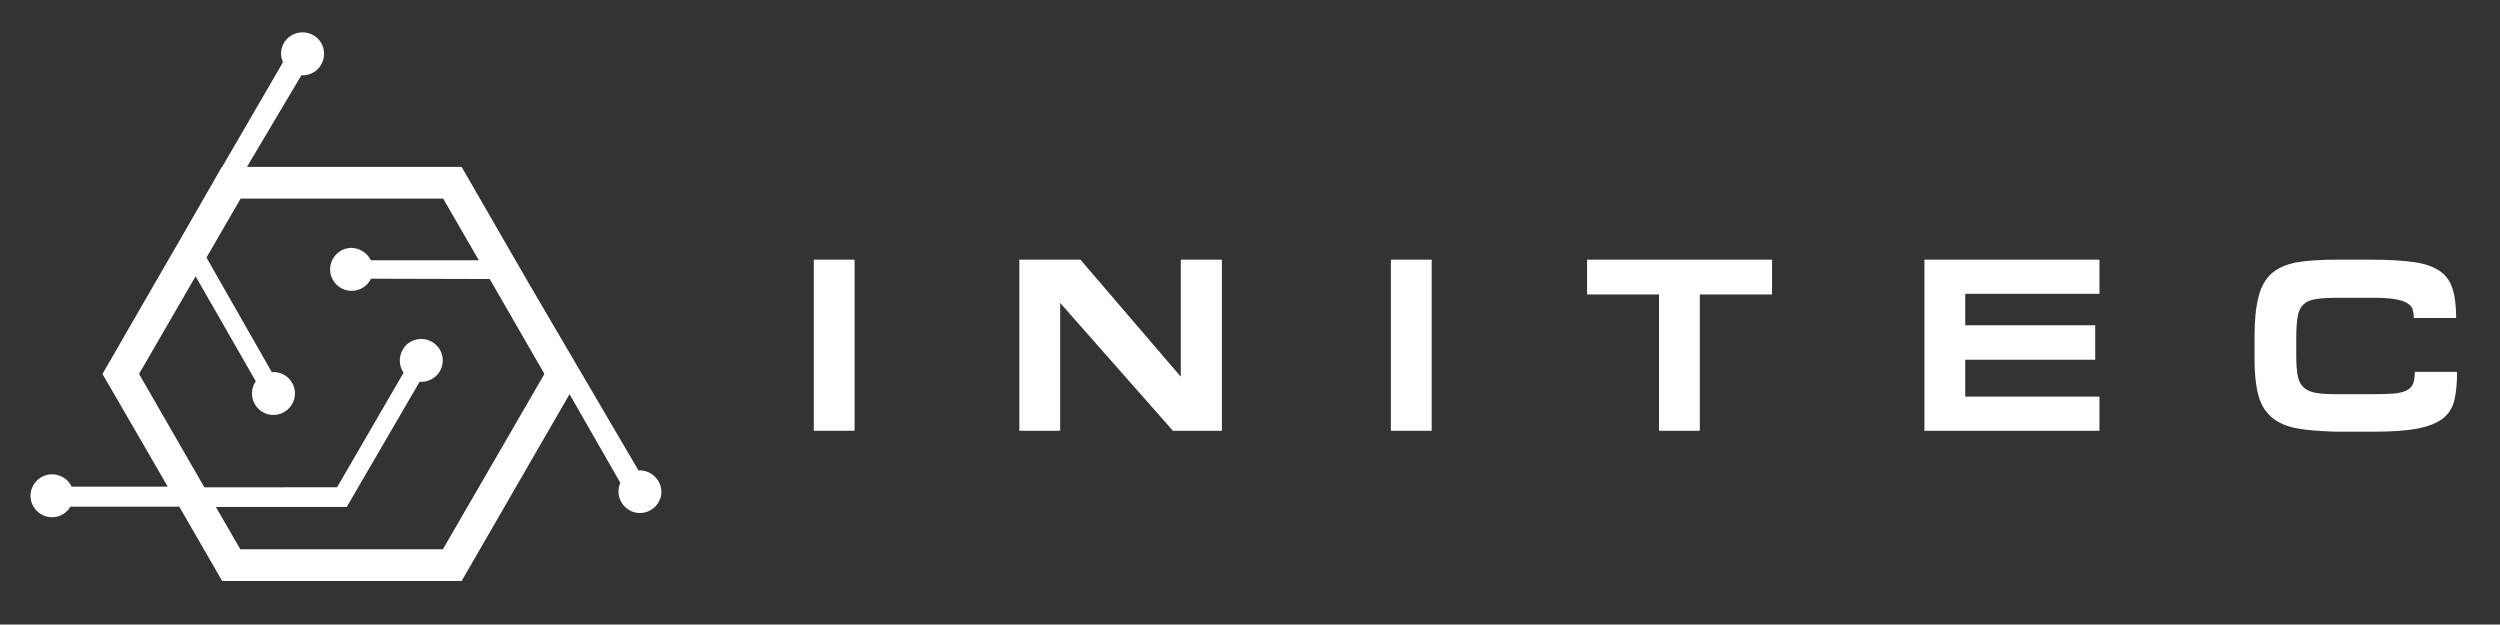
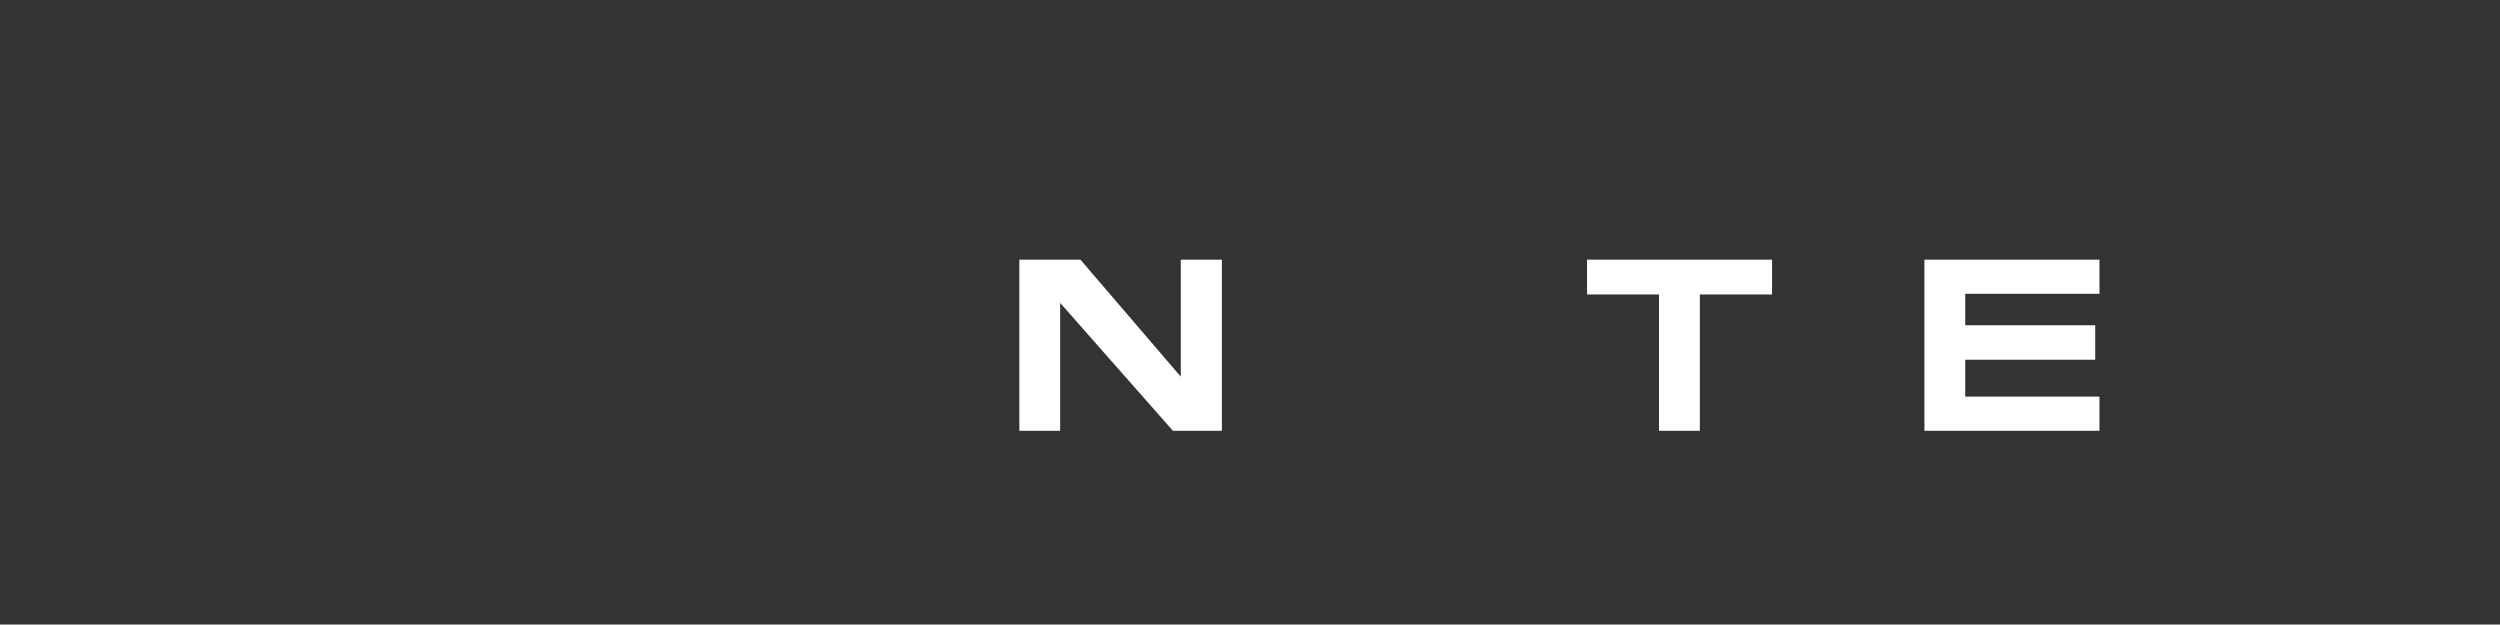
<svg xmlns="http://www.w3.org/2000/svg" id="Vrstva_1" x="0px" y="0px" viewBox="0 0 827 206.6" style="enable-background:new 0 0 827 206.6;" xml:space="preserve">
  <rect x="0" y="0" width="827" height="206.6" fill="#333333" stroke="none" />
  <style type="text/css">	.st0{fill:#FFFFFF;}</style>
  <g id="Layer_1" />
  <g id="Layer_5" />
  <g id="Layer_6" />
  <g id="Layer_3" />
  <g id="Layer_4" />
  <g>
-     <path class="st0" d="M269.2,85.9h13.5v56.6h-13.5V85.9z" />
    <path class="st0" d="M357.4,85.9l33.2,38.7V85.9h13.6v56.6H388l-37.3-42.3v42.3h-13.5V85.9H357.4z" />
-     <path class="st0" d="M460.1,85.9h13.5v56.6h-13.5V85.9z" />
    <path class="st0" d="M586.1,97.4h-23.8v45.1h-13.5V97.4H525V85.9h61.2v11.5H586.1z" />
    <path class="st0" d="M694.5,85.9v11.3h-44.4v10.4h43V119h-43v12.2h44.4v11.3h-57.9V85.9H694.5z" />
-     <path class="st0" d="M759.3,141.6c-3.4-0.7-6.1-2-8.1-3.8s-3.4-4.2-4.2-7.3c-0.8-3.1-1.2-6.9-1.2-11.6v-7.2c0-5.5,0.4-10,1.3-13.4   c0.8-3.4,2.3-6,4.3-7.8s4.8-3,8.2-3.7c3.5-0.6,7.8-0.9,13.1-0.9h12.1c5.5,0,10.1,0.3,13.7,0.8c3.6,0.5,6.4,1.5,8.5,2.9   s3.5,3.4,4.3,5.9s1.2,5.7,1.2,9.7h-14c0-1.1-0.2-2.1-0.4-2.9c-0.3-0.8-0.9-1.5-1.9-2.1s-2.4-1-4.3-1.3c-1.9-0.3-4.5-0.4-7.7-0.4   h-10.4c-3,0-5.5,0.1-7.4,0.4c-1.9,0.2-3.3,0.8-4.3,1.7c-1,0.9-1.7,2.2-2,3.9c-0.3,1.7-0.5,4.1-0.5,7.1v6.2c0,2.8,0.2,5,0.5,6.6   s1,2.9,2,3.8s2.4,1.5,4.2,1.8s4.2,0.4,7.1,0.4h11.1c3,0,5.4-0.1,7.3-0.2c1.9-0.2,3.3-0.5,4.4-1.1c1-0.5,1.7-1.3,2.1-2.3   c0.4-1,0.5-2.3,0.5-3.8h14c0,3.8-0.3,6.9-0.9,9.4c-0.6,2.5-1.9,4.6-3.9,6.1s-4.8,2.6-8.5,3.3s-8.6,1-14.6,1h-12.4   C767,142.6,762.7,142.3,759.3,141.6z" />
  </g>
-   <path class="st0" d="M211.6,155.6c-0.1,0-0.3,0-0.4,0l-36-61.4l-22.5-39h-71l18-30.3c1.3,0.1,2.7-0.2,3.9-0.9  c3.4-1.9,4.6-6.3,2.7-9.7s-6.3-4.6-9.7-2.7c-3.2,1.8-4.5,5.7-3,9L73.5,55.2h-0.1l-15,26.1l-4.3,7.4l0,0l-20.2,35L55.5,161H23.7  c-1.1-2.4-3.6-4.1-6.5-4.1c-3.9,0-7.1,3.2-7.1,7.1c0,3.9,3.2,7.1,7.1,7.1c2.6,0,4.9-1.4,6.1-3.5h36l14.2,24.6h79.2l35.7-61.8  l16.8,29.3c-0.4,0.9-0.6,1.9-0.6,2.9c0,3.9,3.2,7.1,7.1,7.1c3.9,0,7.1-3.2,7.1-7.1C218.7,158.8,215.5,155.6,211.6,155.6z   M146.5,181.7h-67l-8.1-14h36.2h7.1l3.9-6.7l20.2-34.7c2.6,0.2,5.3-1.1,6.7-3.5c2-3.4,0.8-7.8-2.6-9.7c-3.4-2-7.8-0.8-9.7,2.6  c-1.4,2.5-1.2,5.4,0.3,7.6l-22,37.9H67.6L46,123.7l18.7-32.3l19.9,34.7c-1.5,2.2-1.7,5.1-0.3,7.6c2,3.4,6.3,4.6,9.7,2.6  c3.4-2,4.6-6.3,2.6-9.7c-1.4-2.5-4.1-3.7-6.7-3.5L68.3,85.2l11.3-19.5h67l11.8,20.4h-35.7c-1.2-2.4-3.6-4-6.4-4.1  c-3.9,0-7.1,3.2-7.1,7.1s3.2,7.1,7.1,7.1c2.8,0,5.3-1.6,6.4-4l39.3,0.1l18.1,31.4L146.5,181.7z" />
</svg>